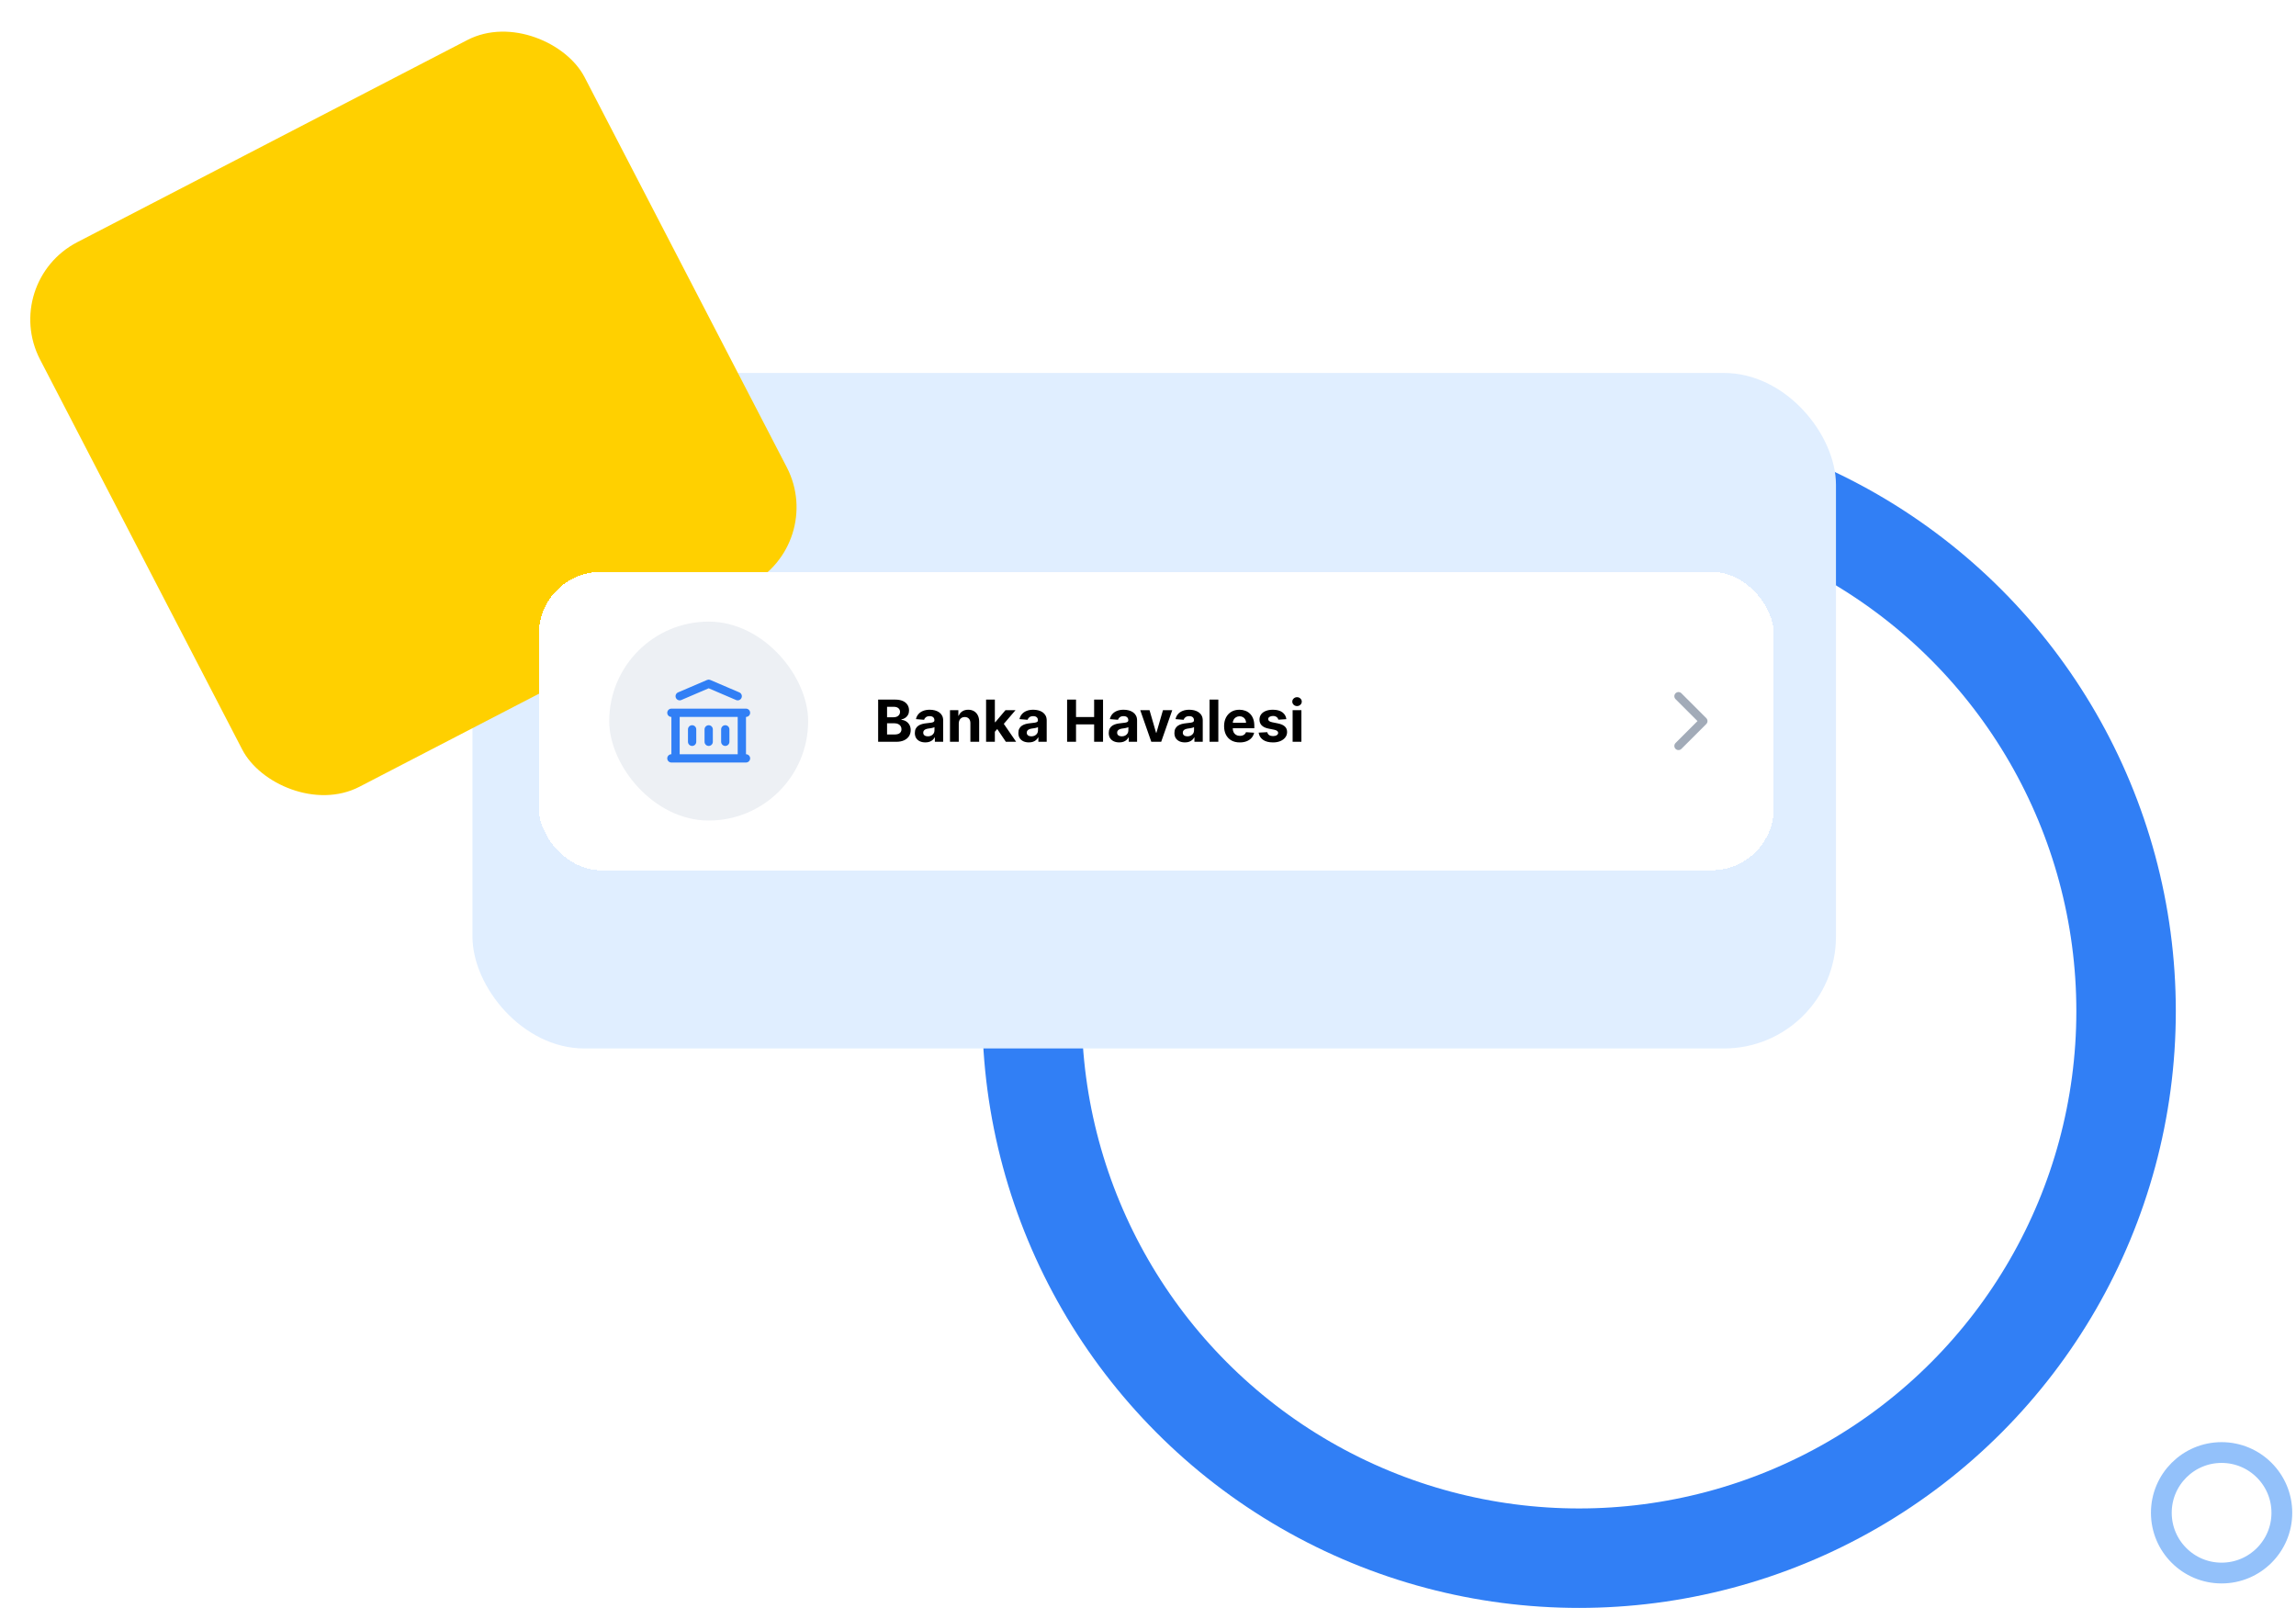
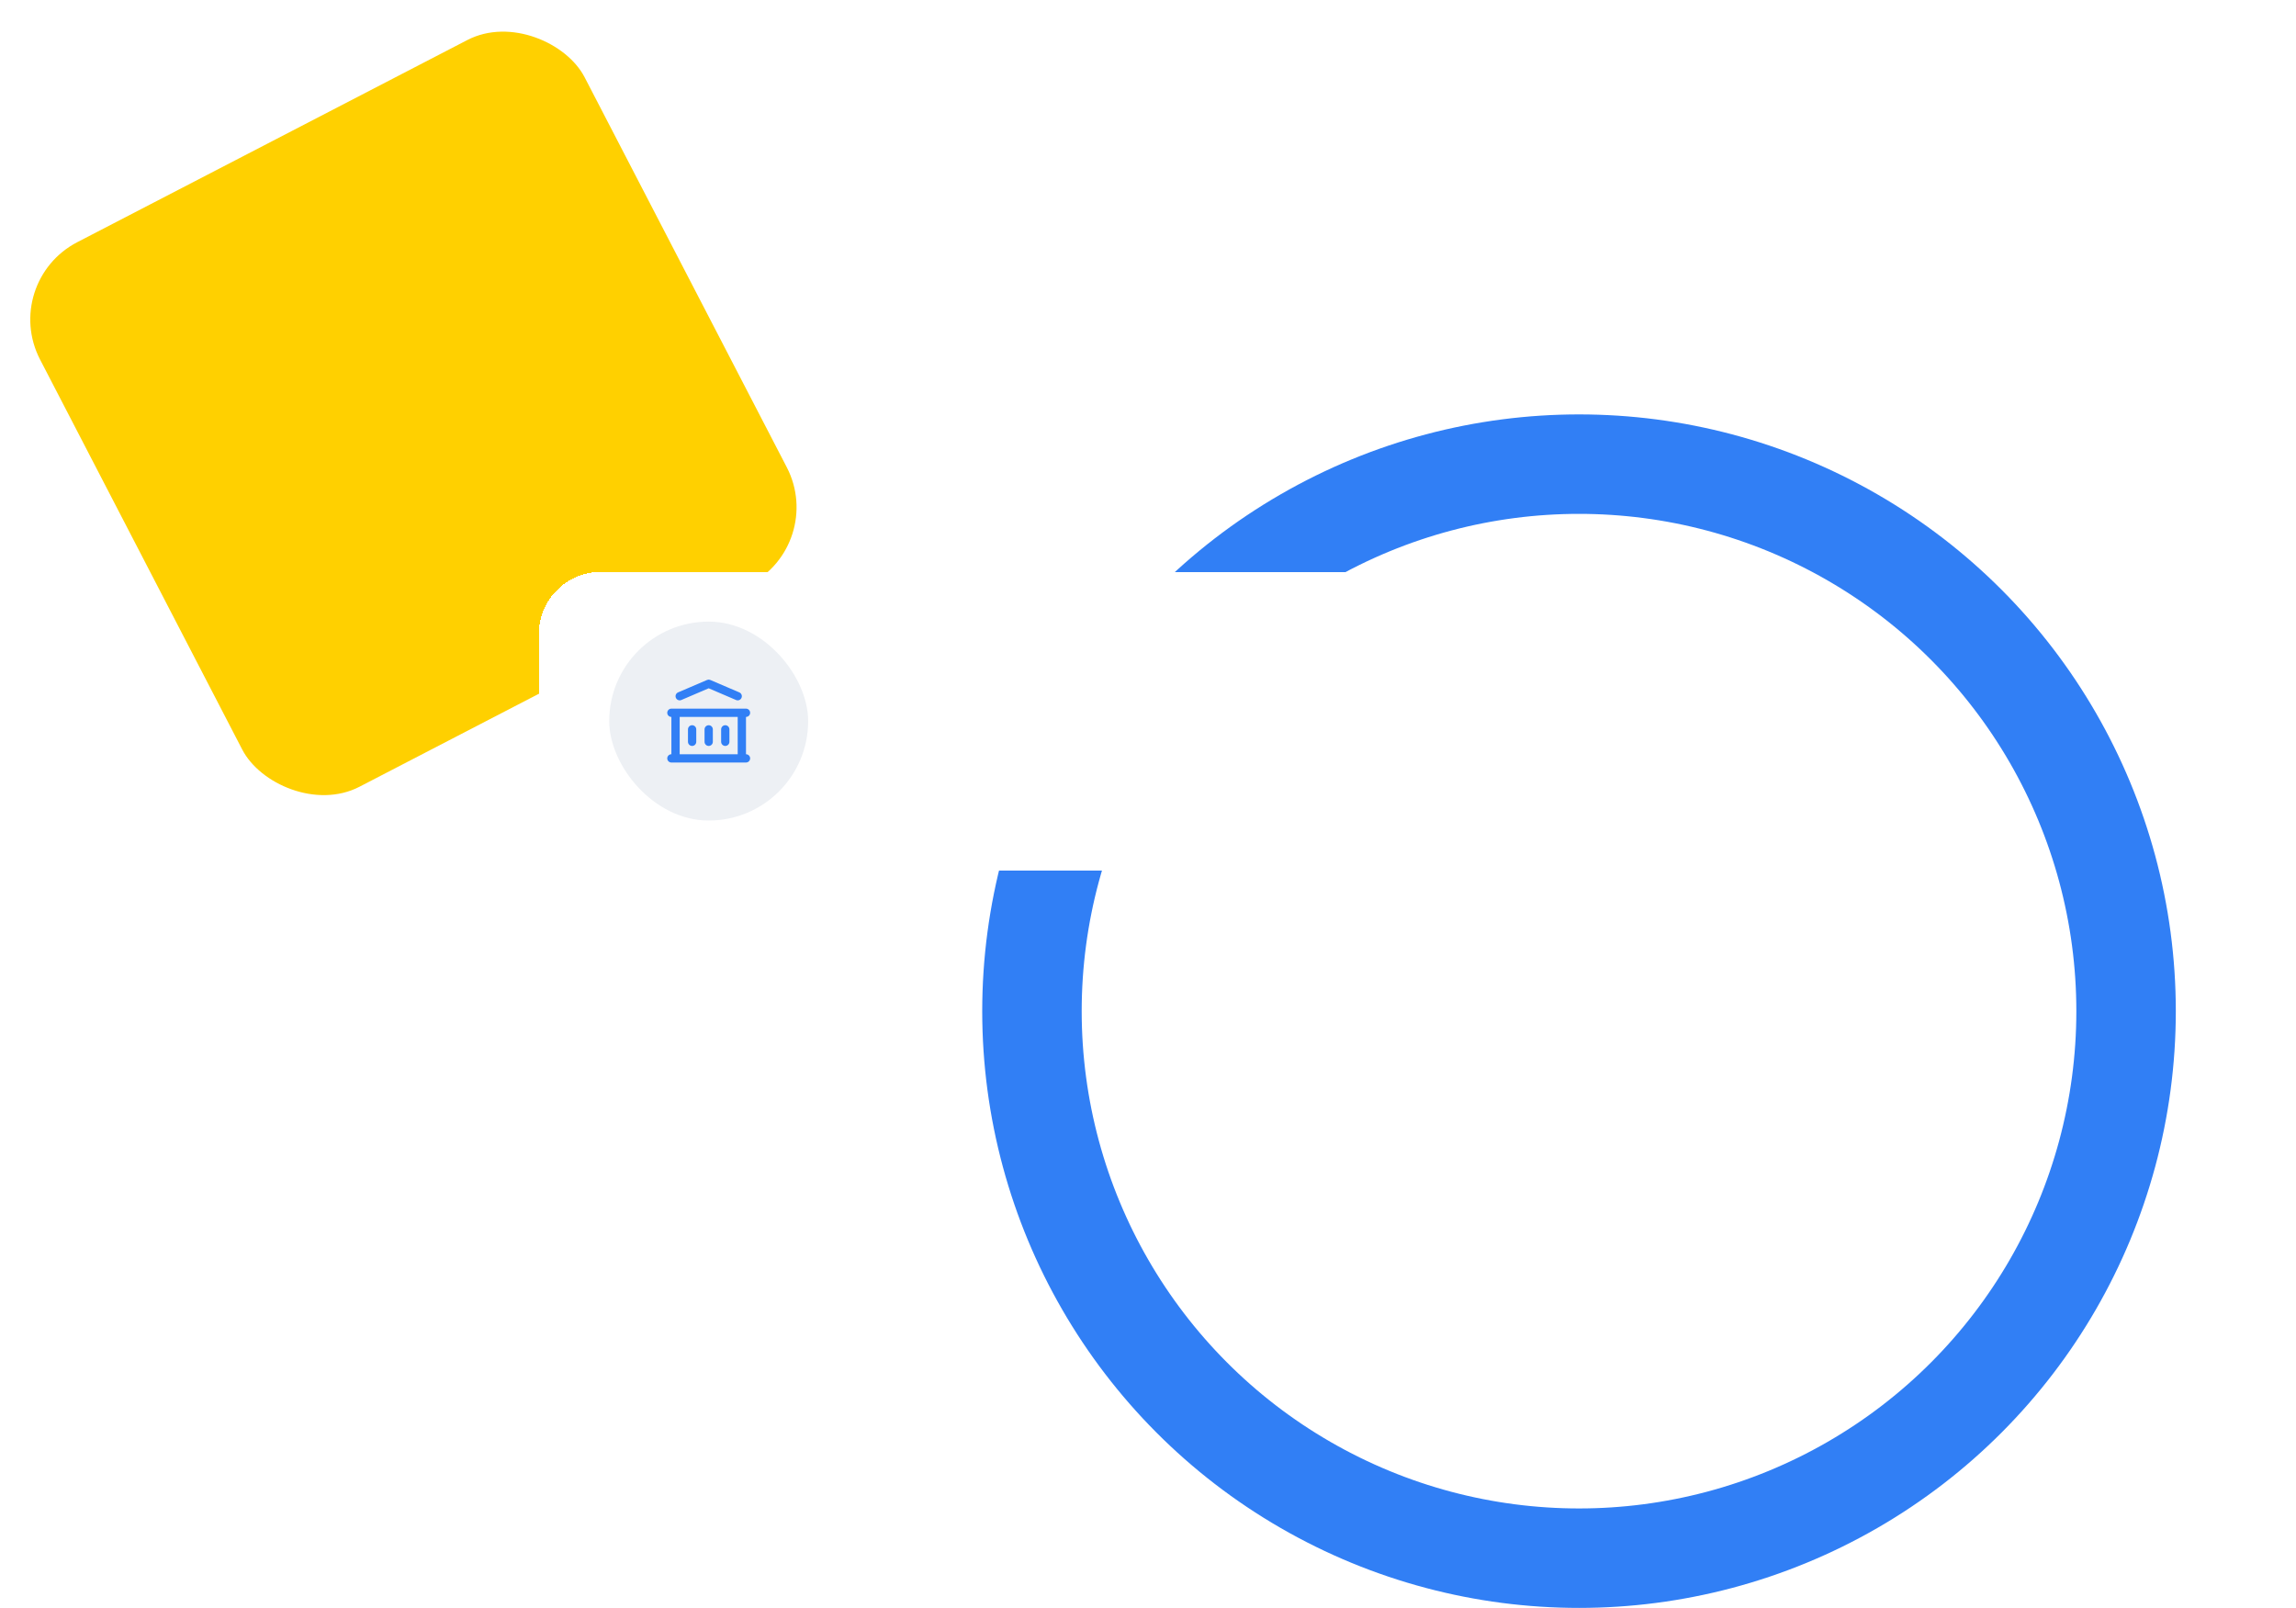
<svg xmlns="http://www.w3.org/2000/svg" width="554" height="388" viewBox="0 0 554 388" fill="none">
  <circle cx="381" cy="244" r="132" stroke="#317FF5" stroke-width="24" />
-   <rect x="114" y="90" width="329" height="163" rx="27" fill="#E0EEFF" />
-   <circle cx="536.047" cy="365.047" r="14.54" stroke="#93C1FA" stroke-width="5.014" />
  <rect y="68.105" width="148" height="148" rx="21" transform="rotate(-27.398 0 68.105)" fill="#FFD000" />
  <g filter="url(#filter0_d_2405_2652)">
    <rect x="130" y="136" width="298" height="72" rx="15" fill="white" shape-rendering="crispEdges" />
    <rect x="147" y="148" width="48" height="48" rx="24" fill="#EDF0F4" />
    <path d="M162 181H180M162 170H180M164 166L171 163L178 166M163 170V181M179 170V181M167 174V177M171 174V177M175 174V177" stroke="#317FF5" stroke-width="2" stroke-linecap="round" stroke-linejoin="round" />
-     <path d="M211.885 177V166.818H215.962C216.711 166.818 217.335 166.929 217.836 167.151C218.336 167.373 218.713 167.682 218.964 168.076C219.216 168.467 219.342 168.918 219.342 169.428C219.342 169.826 219.263 170.176 219.104 170.477C218.945 170.776 218.726 171.021 218.447 171.213C218.172 171.402 217.857 171.536 217.503 171.616V171.715C217.891 171.732 218.254 171.841 218.592 172.043C218.933 172.246 219.21 172.529 219.422 172.893C219.634 173.255 219.74 173.686 219.74 174.186C219.74 174.726 219.606 175.209 219.337 175.633C219.072 176.054 218.679 176.387 218.159 176.632C217.639 176.877 216.997 177 216.235 177H211.885ZM214.038 175.24H215.793C216.393 175.24 216.83 175.126 217.105 174.897C217.38 174.665 217.518 174.357 217.518 173.972C217.518 173.691 217.45 173.442 217.314 173.227C217.178 173.011 216.984 172.842 216.732 172.719C216.484 172.597 216.187 172.536 215.842 172.536H214.038V175.24ZM214.038 171.079H215.634C215.929 171.079 216.19 171.027 216.419 170.925C216.651 170.819 216.833 170.67 216.966 170.477C217.102 170.285 217.17 170.055 217.17 169.786C217.17 169.418 217.039 169.122 216.777 168.896C216.518 168.671 216.151 168.558 215.673 168.558H214.038V171.079ZM223.279 177.144C222.791 177.144 222.357 177.06 221.976 176.891C221.595 176.718 221.293 176.465 221.071 176.13C220.852 175.792 220.743 175.371 220.743 174.867C220.743 174.443 220.821 174.087 220.977 173.798C221.133 173.51 221.345 173.278 221.613 173.102C221.882 172.927 222.186 172.794 222.528 172.705C222.873 172.615 223.234 172.552 223.612 172.516C224.056 172.469 224.414 172.426 224.686 172.386C224.957 172.343 225.155 172.28 225.277 172.197C225.4 172.115 225.461 171.992 225.461 171.83V171.8C225.461 171.485 225.362 171.241 225.163 171.069C224.967 170.897 224.689 170.81 224.328 170.81C223.946 170.81 223.643 170.895 223.418 171.064C223.192 171.23 223.043 171.438 222.97 171.69L221.012 171.531C221.111 171.067 221.307 170.666 221.598 170.328C221.89 169.987 222.266 169.725 222.727 169.543C223.191 169.357 223.728 169.264 224.338 169.264C224.762 169.264 225.168 169.314 225.556 169.413C225.947 169.513 226.293 169.667 226.595 169.876C226.9 170.085 227.14 170.353 227.316 170.681C227.491 171.006 227.579 171.395 227.579 171.849V177H225.57V175.941H225.511C225.388 176.18 225.224 176.39 225.019 176.572C224.813 176.751 224.566 176.892 224.278 176.995C223.99 177.094 223.656 177.144 223.279 177.144ZM223.885 175.683C224.197 175.683 224.472 175.621 224.71 175.499C224.949 175.373 225.136 175.204 225.272 174.991C225.408 174.779 225.476 174.539 225.476 174.271V173.46C225.41 173.503 225.319 173.543 225.203 173.58C225.09 173.613 224.962 173.644 224.82 173.674C224.677 173.701 224.535 173.725 224.392 173.749C224.25 173.768 224.12 173.787 224.004 173.803C223.756 173.84 223.539 173.898 223.353 173.977C223.168 174.057 223.023 174.165 222.921 174.3C222.818 174.433 222.767 174.599 222.767 174.798C222.767 175.086 222.871 175.306 223.08 175.459C223.292 175.608 223.56 175.683 223.885 175.683ZM231.34 172.585V177H229.222V169.364H231.241V170.711H231.33C231.499 170.267 231.782 169.915 232.18 169.657C232.578 169.395 233.06 169.264 233.627 169.264C234.157 169.264 234.62 169.38 235.014 169.612C235.408 169.844 235.715 170.176 235.934 170.607C236.153 171.034 236.262 171.545 236.262 172.138V177H234.144V172.516C234.147 172.048 234.028 171.684 233.786 171.422C233.544 171.157 233.211 171.024 232.787 171.024C232.502 171.024 232.25 171.085 232.031 171.208C231.816 171.331 231.647 171.51 231.524 171.745C231.405 171.977 231.343 172.257 231.34 172.585ZM239.85 174.803L239.855 172.262H240.163L242.609 169.364H245.04L241.754 173.202H241.252L239.85 174.803ZM237.931 177V166.818H240.049V177H237.931ZM242.704 177L240.457 173.674L241.869 172.178L245.185 177H242.704ZM248.257 177.144C247.77 177.144 247.336 177.06 246.955 176.891C246.573 176.718 246.272 176.465 246.05 176.13C245.831 175.792 245.722 175.371 245.722 174.867C245.722 174.443 245.799 174.087 245.955 173.798C246.111 173.51 246.323 173.278 246.592 173.102C246.86 172.927 247.165 172.794 247.506 172.705C247.851 172.615 248.212 172.552 248.59 172.516C249.034 172.469 249.392 172.426 249.664 172.386C249.936 172.343 250.133 172.28 250.256 172.197C250.378 172.115 250.44 171.992 250.44 171.83V171.8C250.44 171.485 250.34 171.241 250.141 171.069C249.946 170.897 249.667 170.81 249.306 170.81C248.925 170.81 248.622 170.895 248.396 171.064C248.171 171.23 248.022 171.438 247.949 171.69L245.99 171.531C246.089 171.067 246.285 170.666 246.577 170.328C246.868 169.987 247.245 169.725 247.705 169.543C248.169 169.357 248.706 169.264 249.316 169.264C249.74 169.264 250.146 169.314 250.534 169.413C250.925 169.513 251.272 169.667 251.573 169.876C251.878 170.085 252.118 170.353 252.294 170.681C252.47 171.006 252.558 171.395 252.558 171.849V177H250.549V175.941H250.489C250.367 176.18 250.203 176.39 249.997 176.572C249.792 176.751 249.545 176.892 249.256 176.995C248.968 177.094 248.635 177.144 248.257 177.144ZM248.864 175.683C249.175 175.683 249.45 175.621 249.689 175.499C249.928 175.373 250.115 175.204 250.251 174.991C250.387 174.779 250.455 174.539 250.455 174.271V173.46C250.388 173.503 250.297 173.543 250.181 173.58C250.068 173.613 249.941 173.644 249.798 173.674C249.656 173.701 249.513 173.725 249.371 173.749C249.228 173.768 249.099 173.787 248.983 173.803C248.734 173.84 248.517 173.898 248.332 173.977C248.146 174.057 248.002 174.165 247.899 174.3C247.796 174.433 247.745 174.599 247.745 174.798C247.745 175.086 247.849 175.306 248.058 175.459C248.27 175.608 248.539 175.683 248.864 175.683ZM257.481 177V166.818H259.633V171.019H264.003V166.818H266.151V177H264.003V172.794H259.633V177H257.481ZM270.064 177.144C269.577 177.144 269.142 177.06 268.761 176.891C268.38 176.718 268.078 176.465 267.856 176.13C267.638 175.792 267.528 175.371 267.528 174.867C267.528 174.443 267.606 174.087 267.762 173.798C267.918 173.51 268.13 173.278 268.398 173.102C268.667 172.927 268.972 172.794 269.313 172.705C269.658 172.615 270.019 172.552 270.397 172.516C270.841 172.469 271.199 172.426 271.471 172.386C271.742 172.343 271.94 172.28 272.062 172.197C272.185 172.115 272.246 171.992 272.246 171.83V171.8C272.246 171.485 272.147 171.241 271.948 171.069C271.752 170.897 271.474 170.81 271.113 170.81C270.732 170.81 270.428 170.895 270.203 171.064C269.978 171.23 269.828 171.438 269.756 171.69L267.797 171.531C267.896 171.067 268.092 170.666 268.383 170.328C268.675 169.987 269.051 169.725 269.512 169.543C269.976 169.357 270.513 169.264 271.123 169.264C271.547 169.264 271.953 169.314 272.341 169.413C272.732 169.513 273.078 169.667 273.38 169.876C273.685 170.085 273.925 170.353 274.101 170.681C274.276 171.006 274.364 171.395 274.364 171.849V177H272.356V175.941H272.296C272.173 176.18 272.009 176.39 271.804 176.572C271.598 176.751 271.351 176.892 271.063 176.995C270.775 177.094 270.442 177.144 270.064 177.144ZM270.67 175.683C270.982 175.683 271.257 175.621 271.496 175.499C271.734 175.373 271.921 175.204 272.057 174.991C272.193 174.779 272.261 174.539 272.261 174.271V173.46C272.195 173.503 272.104 173.543 271.988 173.58C271.875 173.613 271.747 173.644 271.605 173.674C271.462 173.701 271.32 173.725 271.177 173.749C271.035 173.768 270.906 173.787 270.79 173.803C270.541 173.84 270.324 173.898 270.138 173.977C269.953 174.057 269.809 174.165 269.706 174.3C269.603 174.433 269.552 174.599 269.552 174.798C269.552 175.086 269.656 175.306 269.865 175.459C270.077 175.608 270.345 175.683 270.67 175.683ZM282.853 169.364L280.183 177H277.797L275.127 169.364H277.365L278.95 174.827H279.03L280.611 169.364H282.853ZM285.909 177.144C285.422 177.144 284.988 177.06 284.607 176.891C284.226 176.718 283.924 176.465 283.702 176.13C283.483 175.792 283.374 175.371 283.374 174.867C283.374 174.443 283.452 174.087 283.608 173.798C283.763 173.51 283.975 173.278 284.244 173.102C284.512 172.927 284.817 172.794 285.159 172.705C285.503 172.615 285.865 172.552 286.243 172.516C286.687 172.469 287.045 172.426 287.316 172.386C287.588 172.343 287.785 172.28 287.908 172.197C288.031 172.115 288.092 171.992 288.092 171.83V171.8C288.092 171.485 287.993 171.241 287.794 171.069C287.598 170.897 287.32 170.81 286.958 170.81C286.577 170.81 286.274 170.895 286.049 171.064C285.823 171.23 285.674 171.438 285.601 171.69L283.642 171.531C283.742 171.067 283.937 170.666 284.229 170.328C284.521 169.987 284.897 169.725 285.358 169.543C285.822 169.357 286.359 169.264 286.968 169.264C287.393 169.264 287.799 169.314 288.186 169.413C288.578 169.513 288.924 169.667 289.225 169.876C289.53 170.085 289.771 170.353 289.946 170.681C290.122 171.006 290.21 171.395 290.21 171.849V177H288.201V175.941H288.142C288.019 176.18 287.855 176.39 287.65 176.572C287.444 176.751 287.197 176.892 286.909 176.995C286.62 177.094 286.287 177.144 285.909 177.144ZM286.516 175.683C286.828 175.683 287.103 175.621 287.341 175.499C287.58 175.373 287.767 175.204 287.903 174.991C288.039 174.779 288.107 174.539 288.107 174.271V173.46C288.041 173.503 287.949 173.543 287.833 173.58C287.721 173.613 287.593 173.644 287.451 173.674C287.308 173.701 287.166 173.725 287.023 173.749C286.881 173.768 286.751 173.787 286.635 173.803C286.387 173.84 286.17 173.898 285.984 173.977C285.798 174.057 285.654 174.165 285.551 174.3C285.449 174.433 285.397 174.599 285.397 174.798C285.397 175.086 285.502 175.306 285.711 175.459C285.923 175.608 286.191 175.683 286.516 175.683ZM293.971 166.818V177H291.853V166.818H293.971ZM299.148 177.149C298.362 177.149 297.686 176.99 297.119 176.672C296.556 176.35 296.122 175.896 295.817 175.31C295.512 174.72 295.359 174.022 295.359 173.217C295.359 172.431 295.512 171.742 295.817 171.148C296.122 170.555 296.551 170.093 297.104 169.761C297.661 169.43 298.314 169.264 299.063 169.264C299.567 169.264 300.036 169.345 300.47 169.508C300.907 169.667 301.289 169.907 301.613 170.229C301.942 170.55 302.197 170.955 302.379 171.442C302.561 171.926 302.653 172.492 302.653 173.142V173.724H296.204V172.411H300.659C300.659 172.106 300.593 171.836 300.46 171.601C300.327 171.366 300.144 171.182 299.908 171.049C299.676 170.913 299.406 170.845 299.098 170.845C298.776 170.845 298.491 170.92 298.243 171.069C297.997 171.215 297.805 171.412 297.666 171.661C297.527 171.906 297.456 172.179 297.452 172.481V173.729C297.452 174.107 297.522 174.433 297.661 174.708C297.804 174.983 298.004 175.195 298.263 175.344C298.521 175.494 298.828 175.568 299.182 175.568C299.418 175.568 299.633 175.535 299.829 175.469C300.024 175.402 300.192 175.303 300.331 175.17C300.47 175.038 300.576 174.875 300.649 174.683L302.608 174.812C302.508 175.283 302.305 175.694 301.996 176.045C301.691 176.393 301.297 176.665 300.813 176.861C300.332 177.053 299.777 177.149 299.148 177.149ZM310.388 171.541L308.449 171.661C308.416 171.495 308.345 171.346 308.236 171.213C308.126 171.077 307.982 170.969 307.803 170.89C307.627 170.807 307.417 170.766 307.172 170.766C306.844 170.766 306.567 170.835 306.341 170.974C306.116 171.11 306.003 171.293 306.003 171.521C306.003 171.704 306.076 171.858 306.222 171.984C306.368 172.11 306.618 172.211 306.973 172.287L308.355 172.565C309.097 172.718 309.651 172.963 310.015 173.301C310.38 173.639 310.562 174.083 310.562 174.634C310.562 175.134 310.415 175.573 310.12 175.951C309.828 176.329 309.427 176.624 308.917 176.836C308.41 177.045 307.825 177.149 307.162 177.149C306.151 177.149 305.345 176.939 304.746 176.518C304.149 176.094 303.799 175.517 303.697 174.788L305.78 174.678C305.843 174.987 305.995 175.222 306.237 175.384C306.479 175.543 306.789 175.623 307.167 175.623C307.538 175.623 307.836 175.552 308.062 175.409C308.29 175.263 308.406 175.076 308.41 174.847C308.406 174.655 308.325 174.498 308.166 174.375C308.007 174.249 307.762 174.153 307.43 174.087L306.108 173.823C305.362 173.674 304.807 173.415 304.442 173.048C304.081 172.68 303.9 172.211 303.9 171.641C303.9 171.15 304.033 170.728 304.298 170.373C304.567 170.018 304.943 169.745 305.427 169.553C305.914 169.36 306.484 169.264 307.137 169.264C308.101 169.264 308.86 169.468 309.414 169.876C309.971 170.283 310.296 170.839 310.388 171.541ZM311.896 177V169.364H314.014V177H311.896ZM312.96 168.379C312.645 168.379 312.375 168.275 312.15 168.066C311.927 167.854 311.816 167.6 311.816 167.305C311.816 167.014 311.927 166.763 312.15 166.555C312.375 166.343 312.645 166.237 312.96 166.237C313.275 166.237 313.543 166.343 313.765 166.555C313.991 166.763 314.103 167.014 314.103 167.305C314.103 167.6 313.991 167.854 313.765 168.066C313.543 168.275 313.275 168.379 312.96 168.379Z" fill="black" />
-     <path d="M405 166L411 172L405 178" stroke="#A2ABB8" stroke-width="2" stroke-linecap="round" stroke-linejoin="round" />
  </g>
  <defs>
    <filter id="filter0_d_2405_2652" x="100" y="108" width="358" height="132" filterUnits="userSpaceOnUse" color-interpolation-filters="sRGB">
      <feFlood flood-opacity="0" result="BackgroundImageFix" />
      <feColorMatrix in="SourceAlpha" type="matrix" values="0 0 0 0 0 0 0 0 0 0 0 0 0 0 0 0 0 0 127 0" result="hardAlpha" />
      <feOffset dy="2" />
      <feGaussianBlur stdDeviation="15" />
      <feComposite in2="hardAlpha" operator="out" />
      <feColorMatrix type="matrix" values="0 0 0 0 0 0 0 0 0 0 0 0 0 0 0 0 0 0 0.05 0" />
      <feBlend mode="normal" in2="BackgroundImageFix" result="effect1_dropShadow_2405_2652" />
      <feBlend mode="normal" in="SourceGraphic" in2="effect1_dropShadow_2405_2652" result="shape" />
    </filter>
  </defs>
</svg>